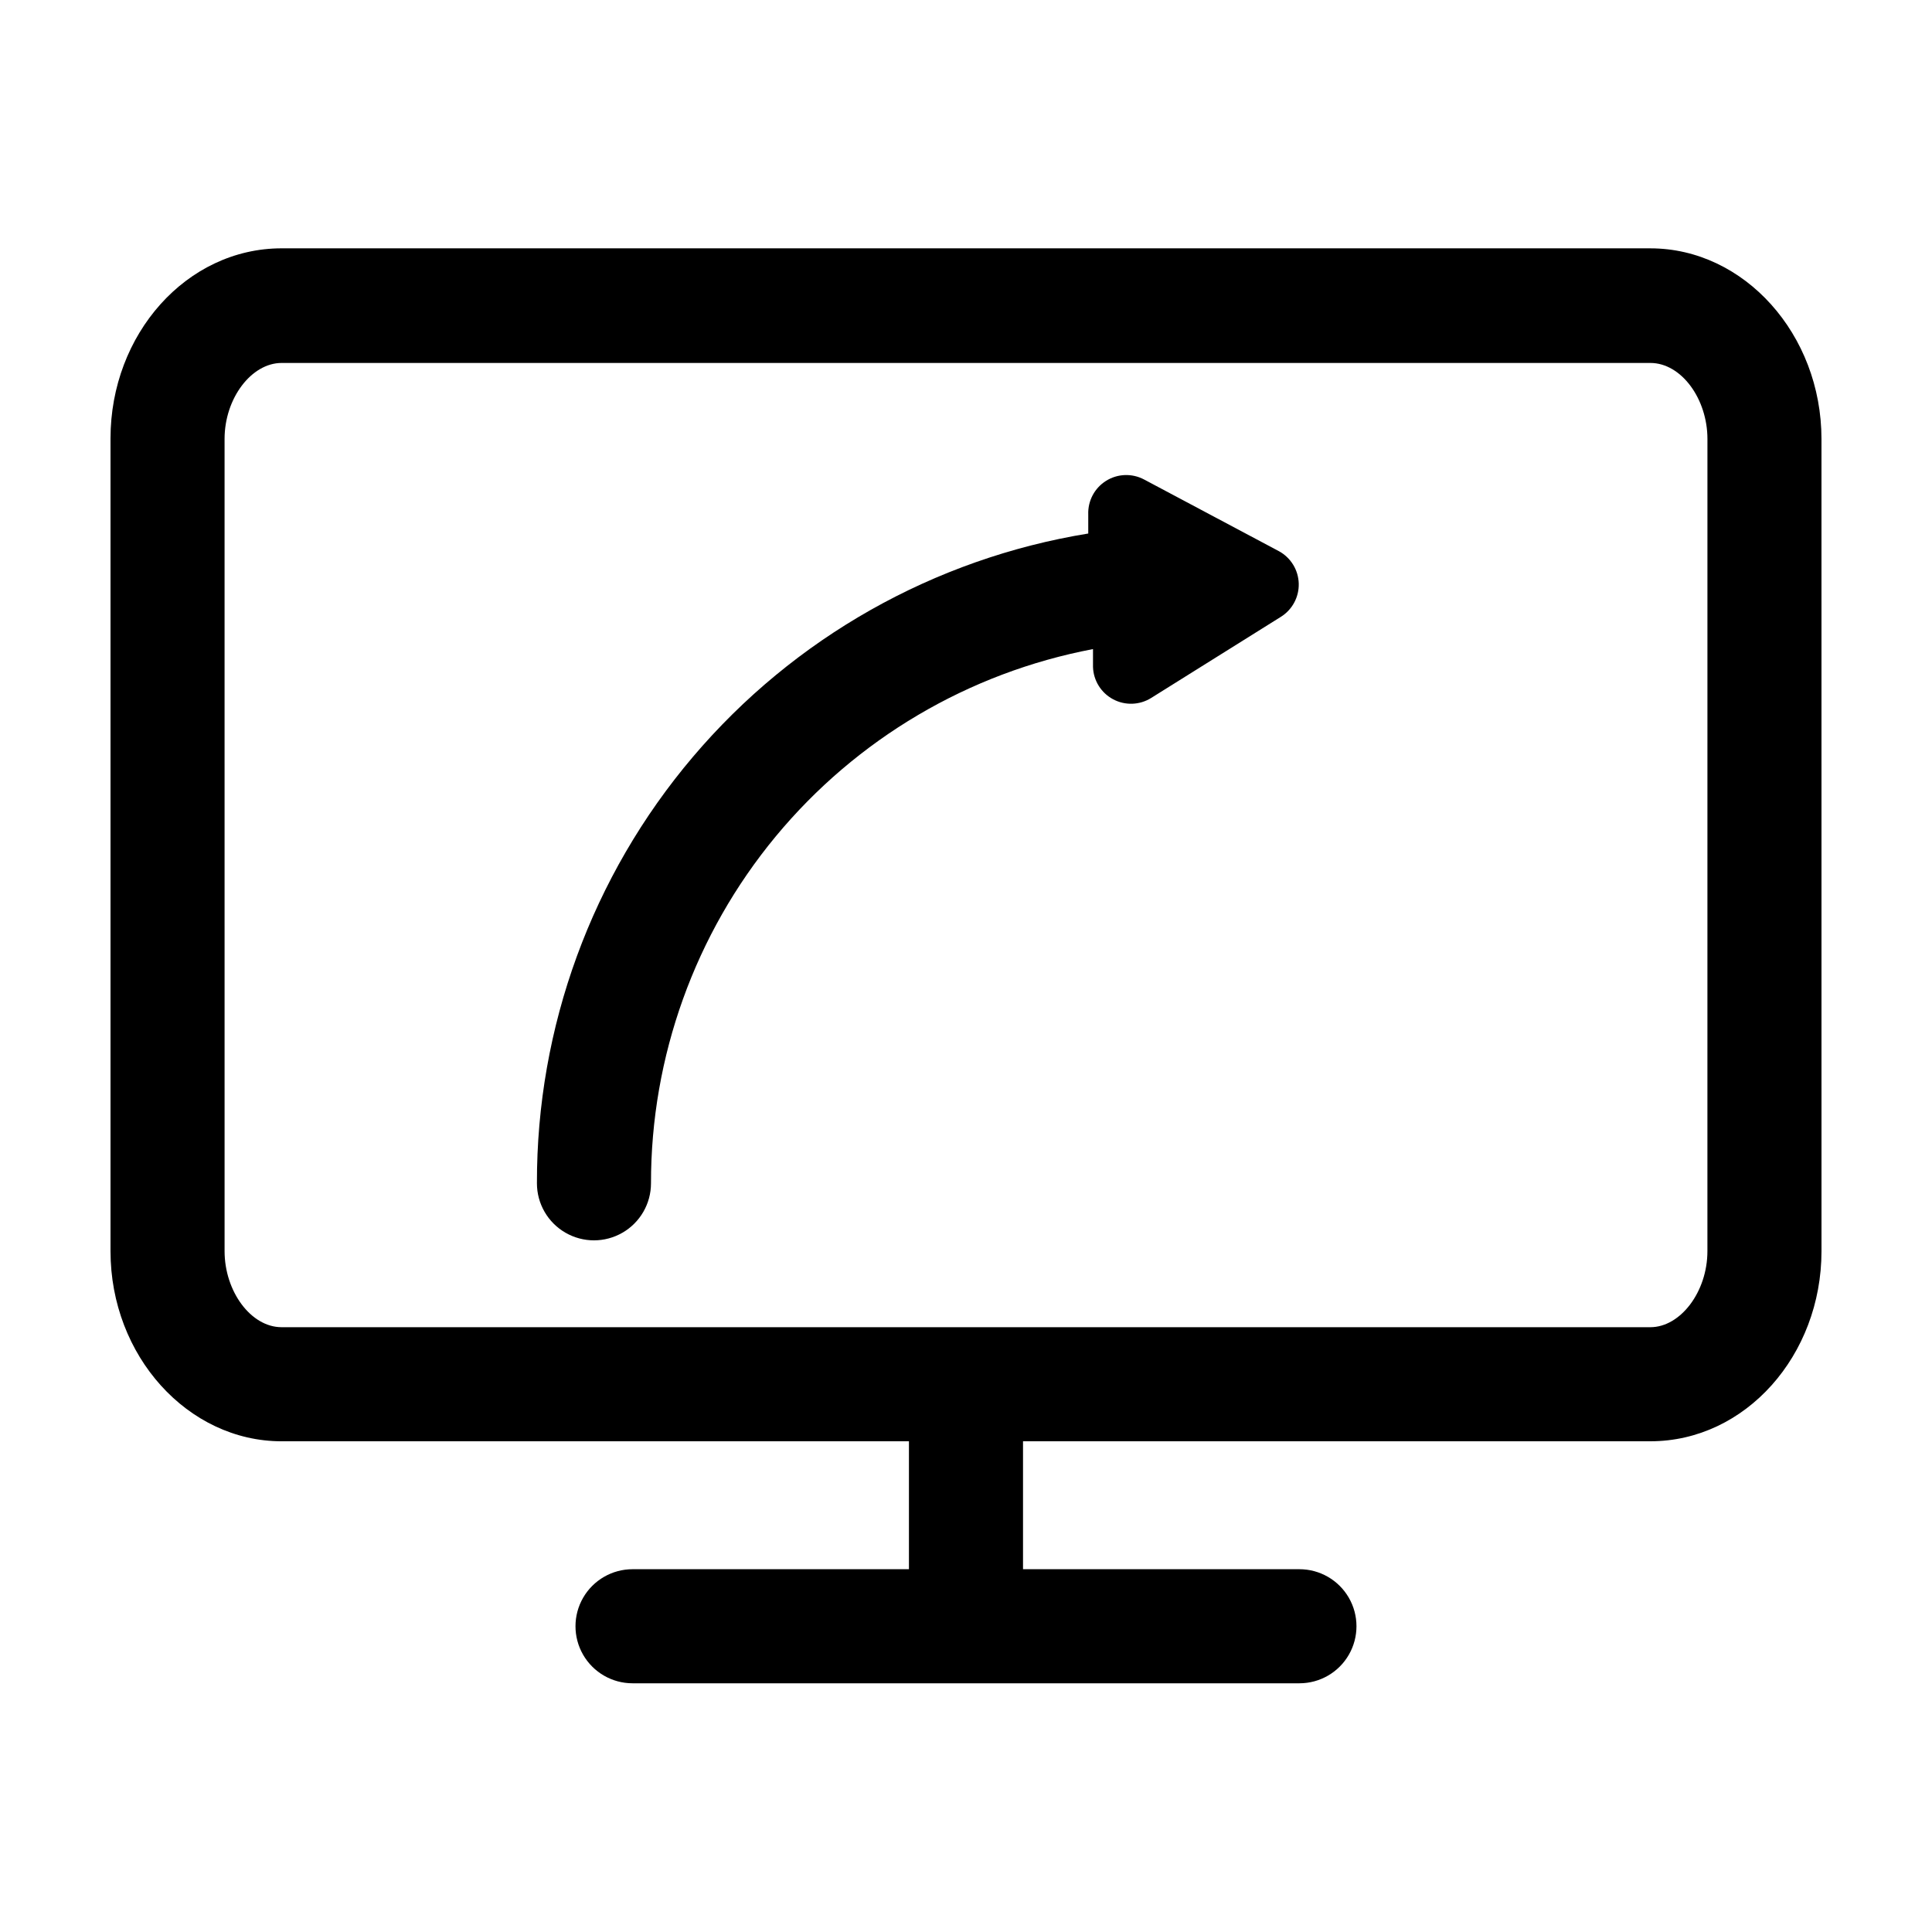
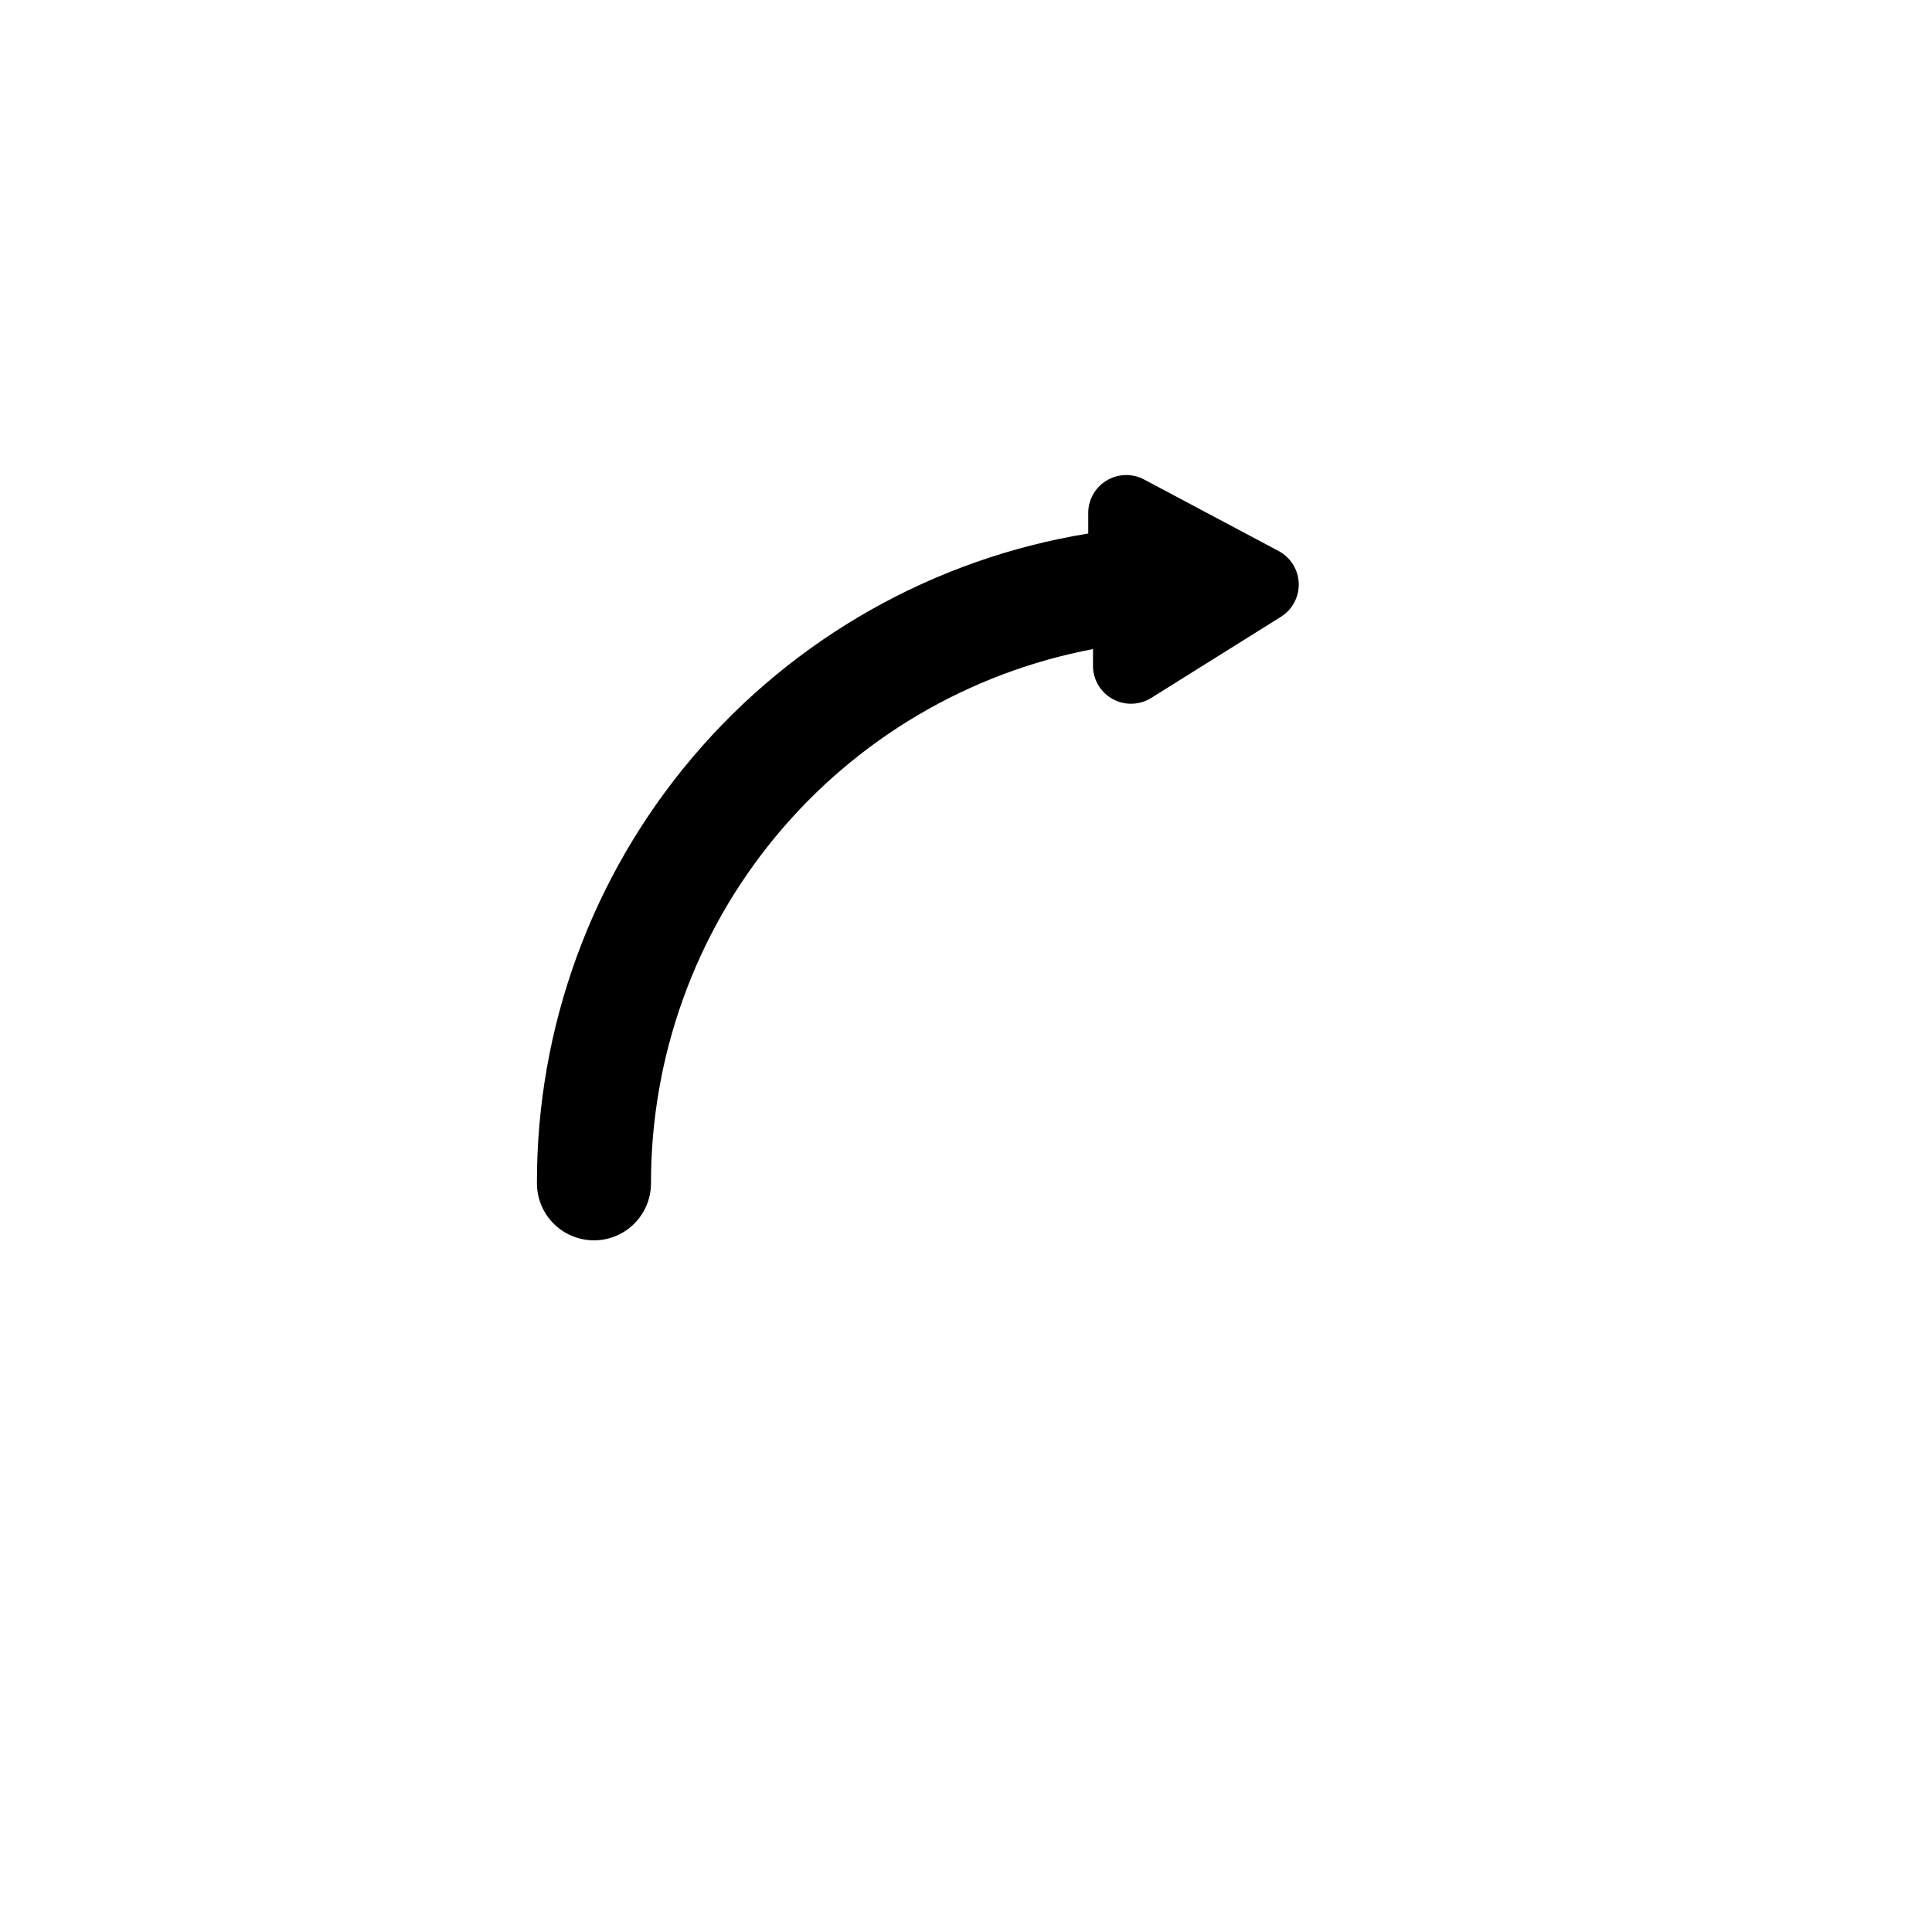
<svg xmlns="http://www.w3.org/2000/svg" fill="#000000" width="800px" height="800px" version="1.1" viewBox="144 144 512 512">
  <g>
    <path d="m482.93 290.07-35.719-18.992c-3.184-1.699-7.031-1.566-10.09 0.348-3.059 1.914-4.859 5.316-4.723 8.922v5.039c-40.852 6.648-77.992 27.633-104.77 59.191-26.777 31.559-41.43 71.625-41.336 113.01 0 5.402 2.879 10.391 7.559 13.09 4.676 2.703 10.438 2.703 15.113 0 4.676-2.699 7.555-7.688 7.555-13.09-0.035-33.547 11.652-66.059 33.039-91.906 21.391-25.848 51.137-43.414 84.098-49.664v4.738c0.117 3.602 2.152 6.867 5.336 8.562 3.18 1.695 7.023 1.562 10.082-0.352l34.309-21.461c3.062-1.883 4.891-5.254 4.797-8.848s-2.094-6.863-5.25-8.586z" />
-     <path d="m581.37 209.81h-362.74c-25.191 0-45.344 22.773-45.344 50.383v215.38c0 27.762 20.504 50.383 45.344 50.383l166.25-0.004v33.906h-73.254c-5.398 0-10.387 2.883-13.09 7.559-2.699 4.676-2.699 10.438 0 15.113 2.703 4.68 7.691 7.559 13.09 7.559h176.74c5.398 0 10.391-2.879 13.09-7.559 2.699-4.676 2.699-10.438 0-15.113-2.699-4.676-7.691-7.559-13.09-7.559h-73.254v-33.906h166.26c25.191 0 45.344-22.773 45.344-50.383l-0.004-215.22c0-27.762-20.504-50.535-45.34-50.535zm15.113 265.76c0 10.781-7.152 20.152-15.113 20.152h-362.74c-8.16 0-15.113-9.523-15.113-20.152l-0.004-215.23c0-10.832 7.152-20.152 15.113-20.152h362.75c8.16 0 15.113 9.473 15.113 20.152z" />
  </g>
</svg>